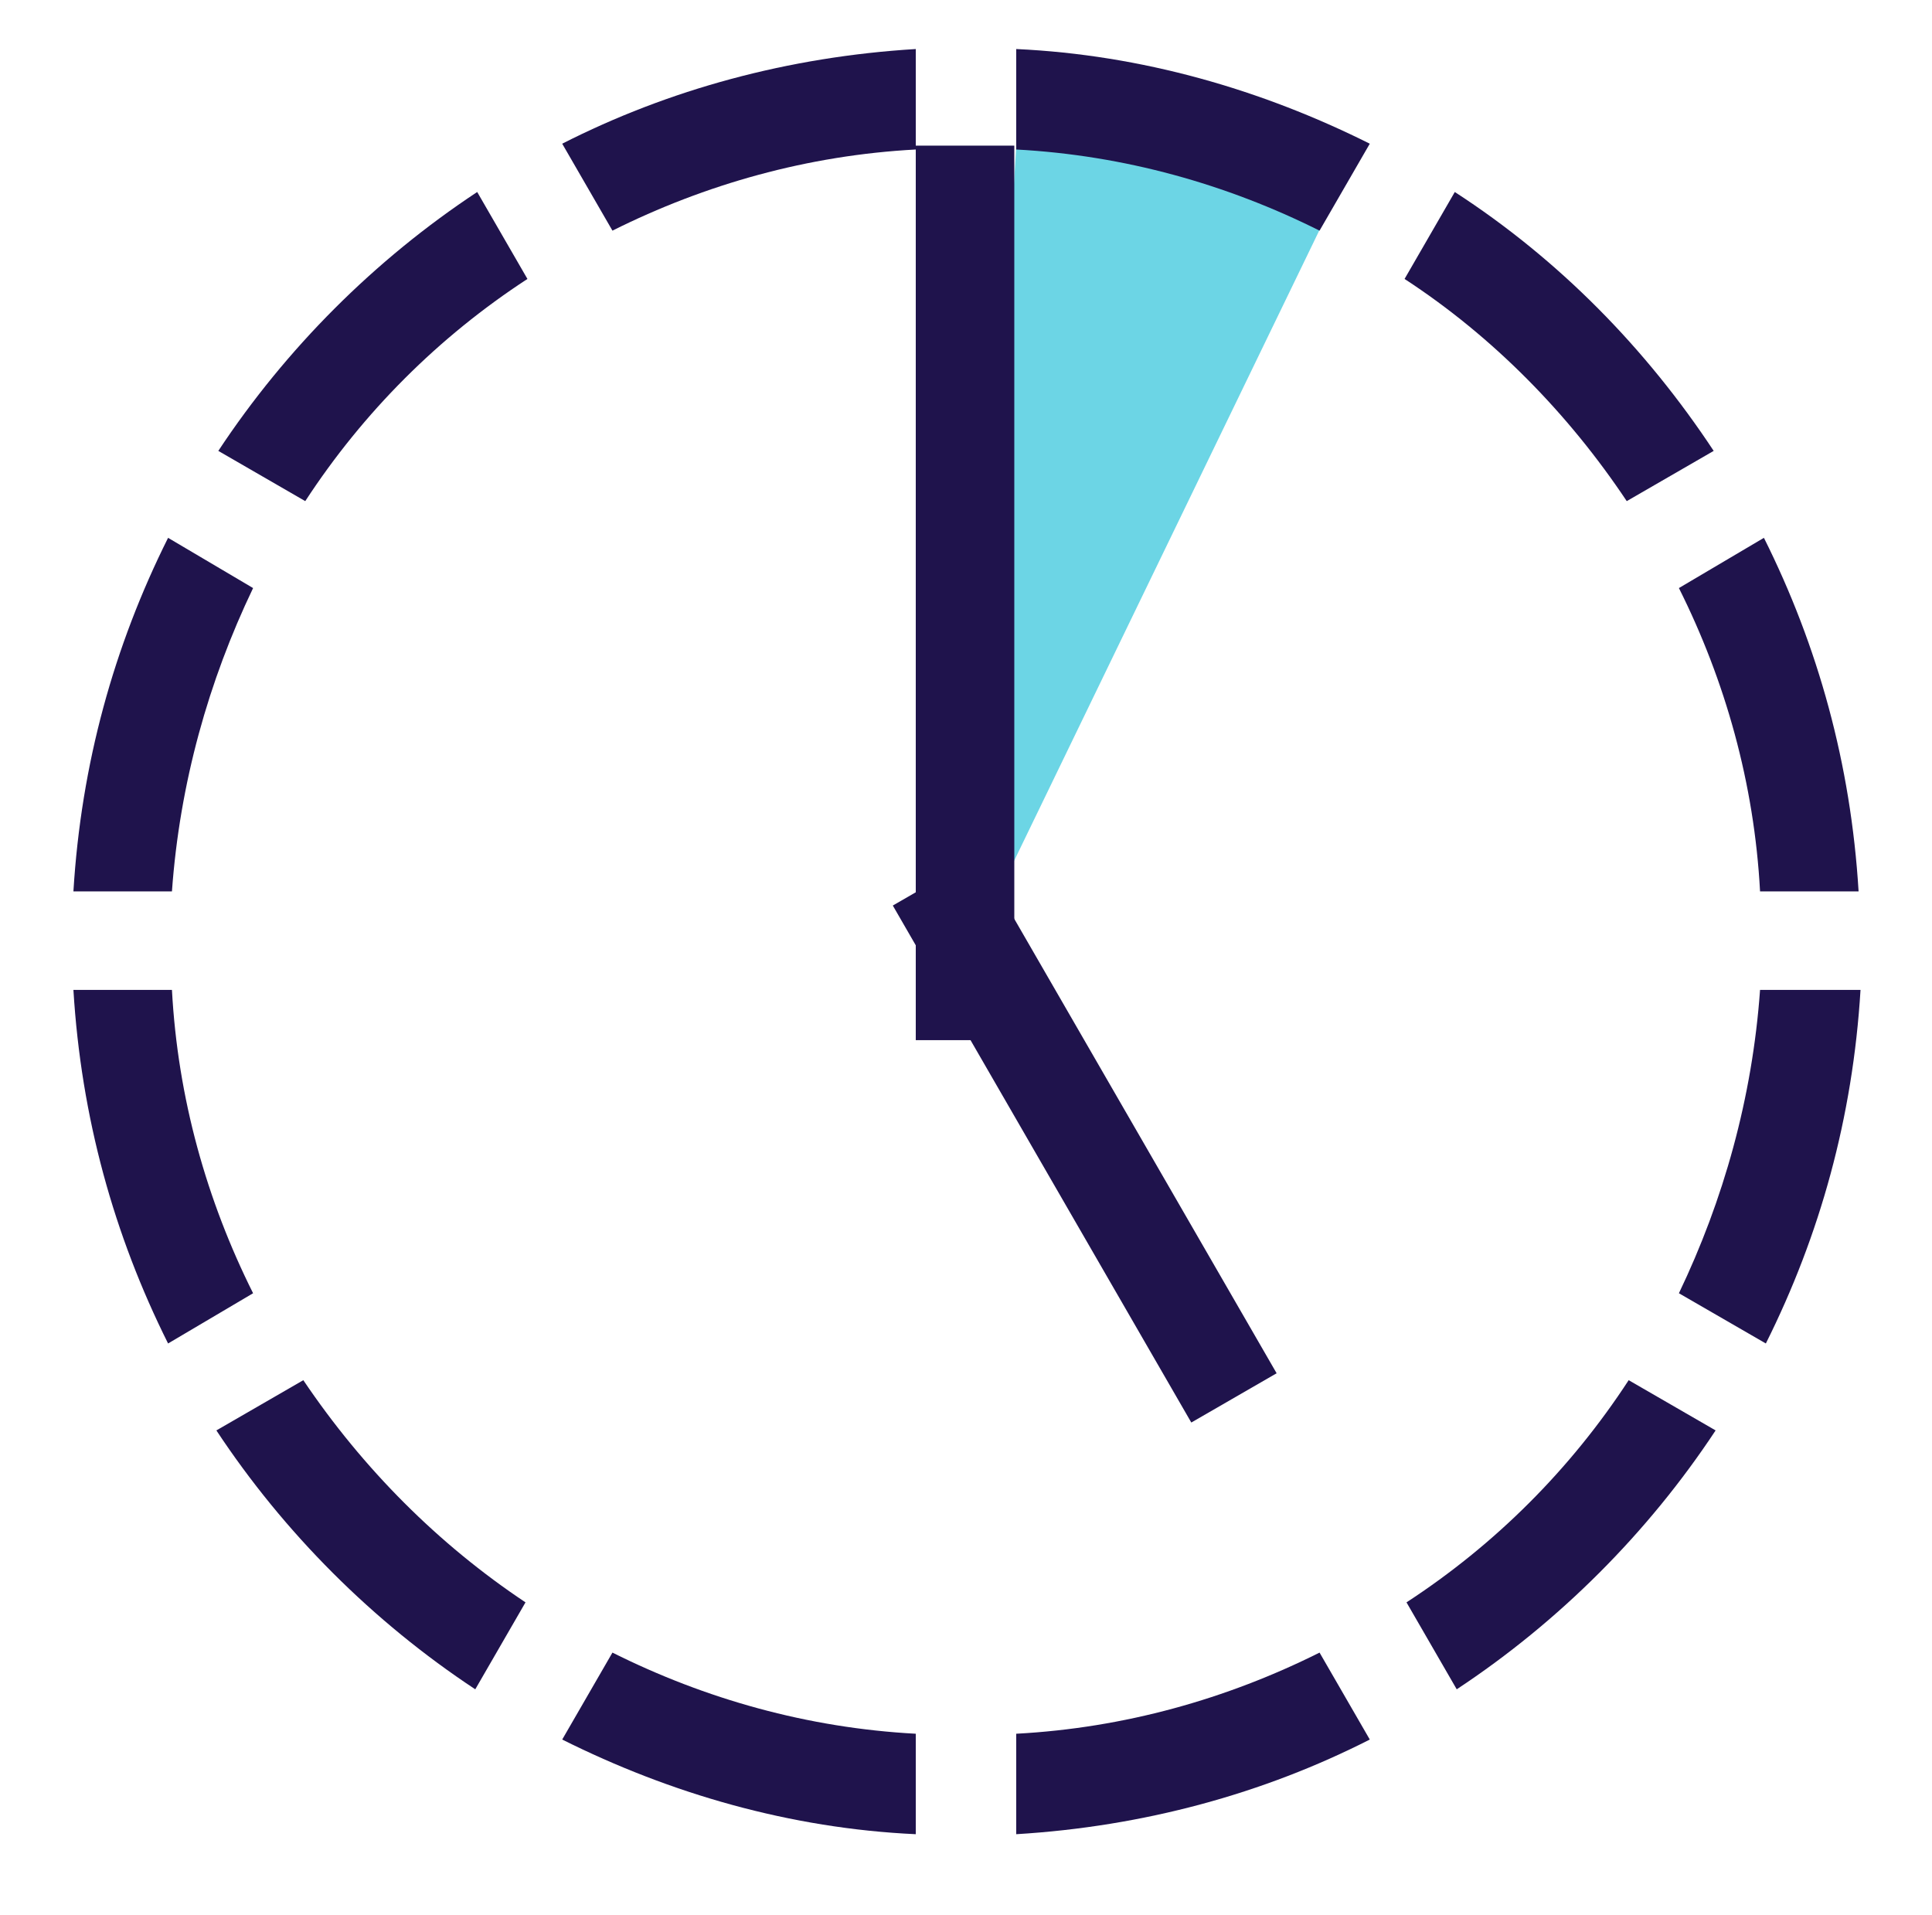
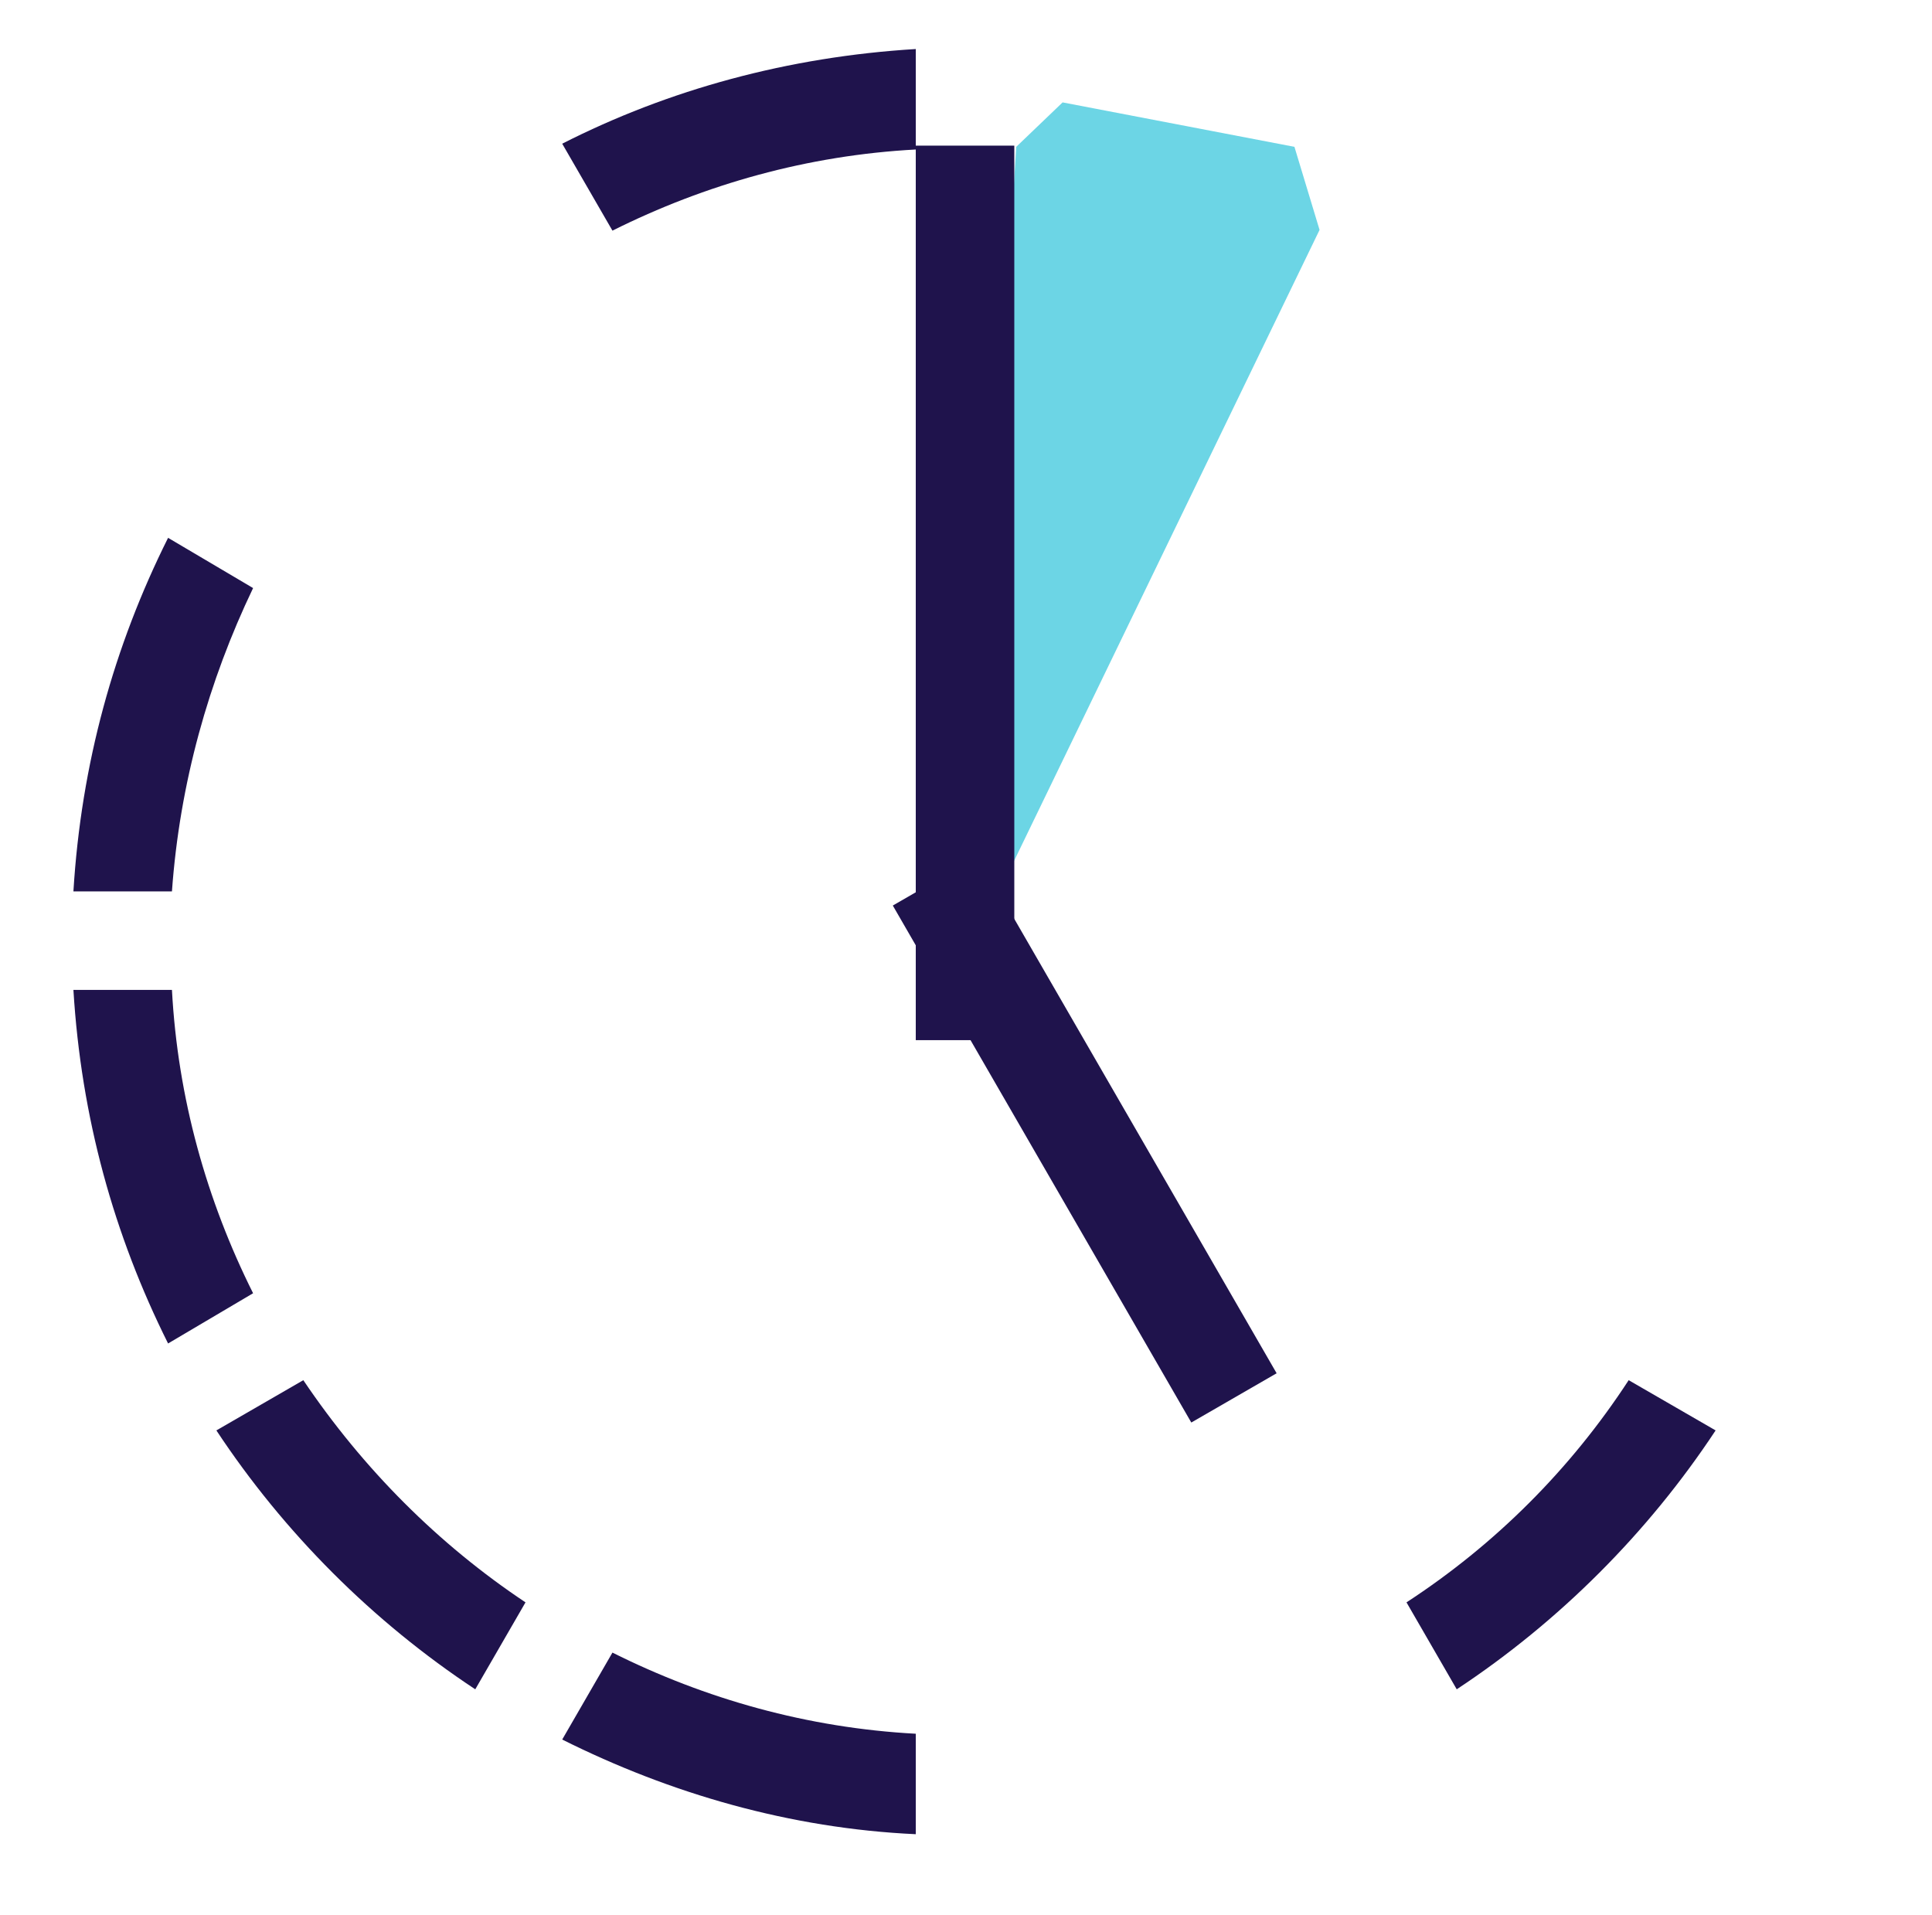
<svg xmlns="http://www.w3.org/2000/svg" version="1.1" id="Layer_1" x="0px" y="0px" viewBox="0 0 100 99.1" style="enable-background:new 0 0 100 99.1;" xml:space="preserve">
  <style type="text/css">
	.st0{fill:#6CD5E5;}
	.st1{fill:#1F134C;}
</style>
  <polygon class="st0" points="52.6,7.6 50,49.7 68.3,11.9 67,7.6 55,5.3 " />
  <g transform="translate(0,-952.362)">
    <path class="st1" d="M47.4,954.9c-6.6,0.4-12.8,2.1-18.3,4.9l2.6,4.5c4.8-2.4,10.1-3.9,15.7-4.2V954.9z" />
-     <path class="st1" d="M52.6,954.9v5.2c5.6,0.3,10.9,1.8,15.7,4.2l2.6-4.5C65.3,957,59.1,955.2,52.6,954.9z M75.3,962.3l-2.6,4.5   c4.6,3,8.5,7,11.5,11.5l4.5-2.6C85.2,970.4,80.7,965.8,75.3,962.3z M91.3,980.2l-4.4,2.6c2.4,4.8,3.9,10.1,4.2,15.7h5.1   C95.8,991.9,94.1,985.8,91.3,980.2z" />
-     <path class="st1" d="M24.7,962.3c-5.3,3.5-9.9,8.1-13.4,13.4l4.5,2.6c3-4.6,6.9-8.5,11.5-11.5L24.7,962.3z" />
    <path class="st1" d="M8.7,980.2c-2.8,5.6-4.5,11.7-4.9,18.3h5.1c0.4-5.6,1.9-10.9,4.2-15.7L8.7,980.2z" />
    <path class="st1" d="M3.8,1003.6c0.4,6.6,2.1,12.7,4.9,18.3l4.4-2.6c-2.4-4.8-3.9-10.1-4.2-15.7H3.8z M15.7,1023.8l-4.5,2.6   c3.5,5.3,8.1,9.9,13.4,13.4l2.6-4.5C22.7,1032.3,18.8,1028.4,15.7,1023.8z M31.7,1037.9l-2.6,4.5c5.6,2.8,11.8,4.6,18.3,4.9v-5.2   C41.8,1041.8,36.5,1040.3,31.7,1037.9z" />
-     <path class="st1" d="M91.1,1003.6c-0.4,5.6-1.9,10.9-4.2,15.7l4.5,2.6c2.8-5.6,4.5-11.7,4.9-18.3H91.1z" />
    <path class="st1" d="M84.3,1023.8c-3,4.6-6.9,8.5-11.5,11.5l2.6,4.5c5.3-3.5,9.9-8.1,13.4-13.4L84.3,1023.8z" />
-     <path class="st1" d="M68.3,1037.9c-4.8,2.4-10.1,3.9-15.7,4.2v5.2c6.6-0.4,12.8-2.1,18.3-4.9L68.3,1037.9z" />
    <rect x="47.4" y="959.9" class="st1" width="5.1" height="46.3" />
    <rect x="53.6" y="995.9" transform="matrix(0.866 -0.5 0.5 0.866 -498.156 163.583)" class="st1" width="5.1" height="30.9" />
  </g>
</svg>